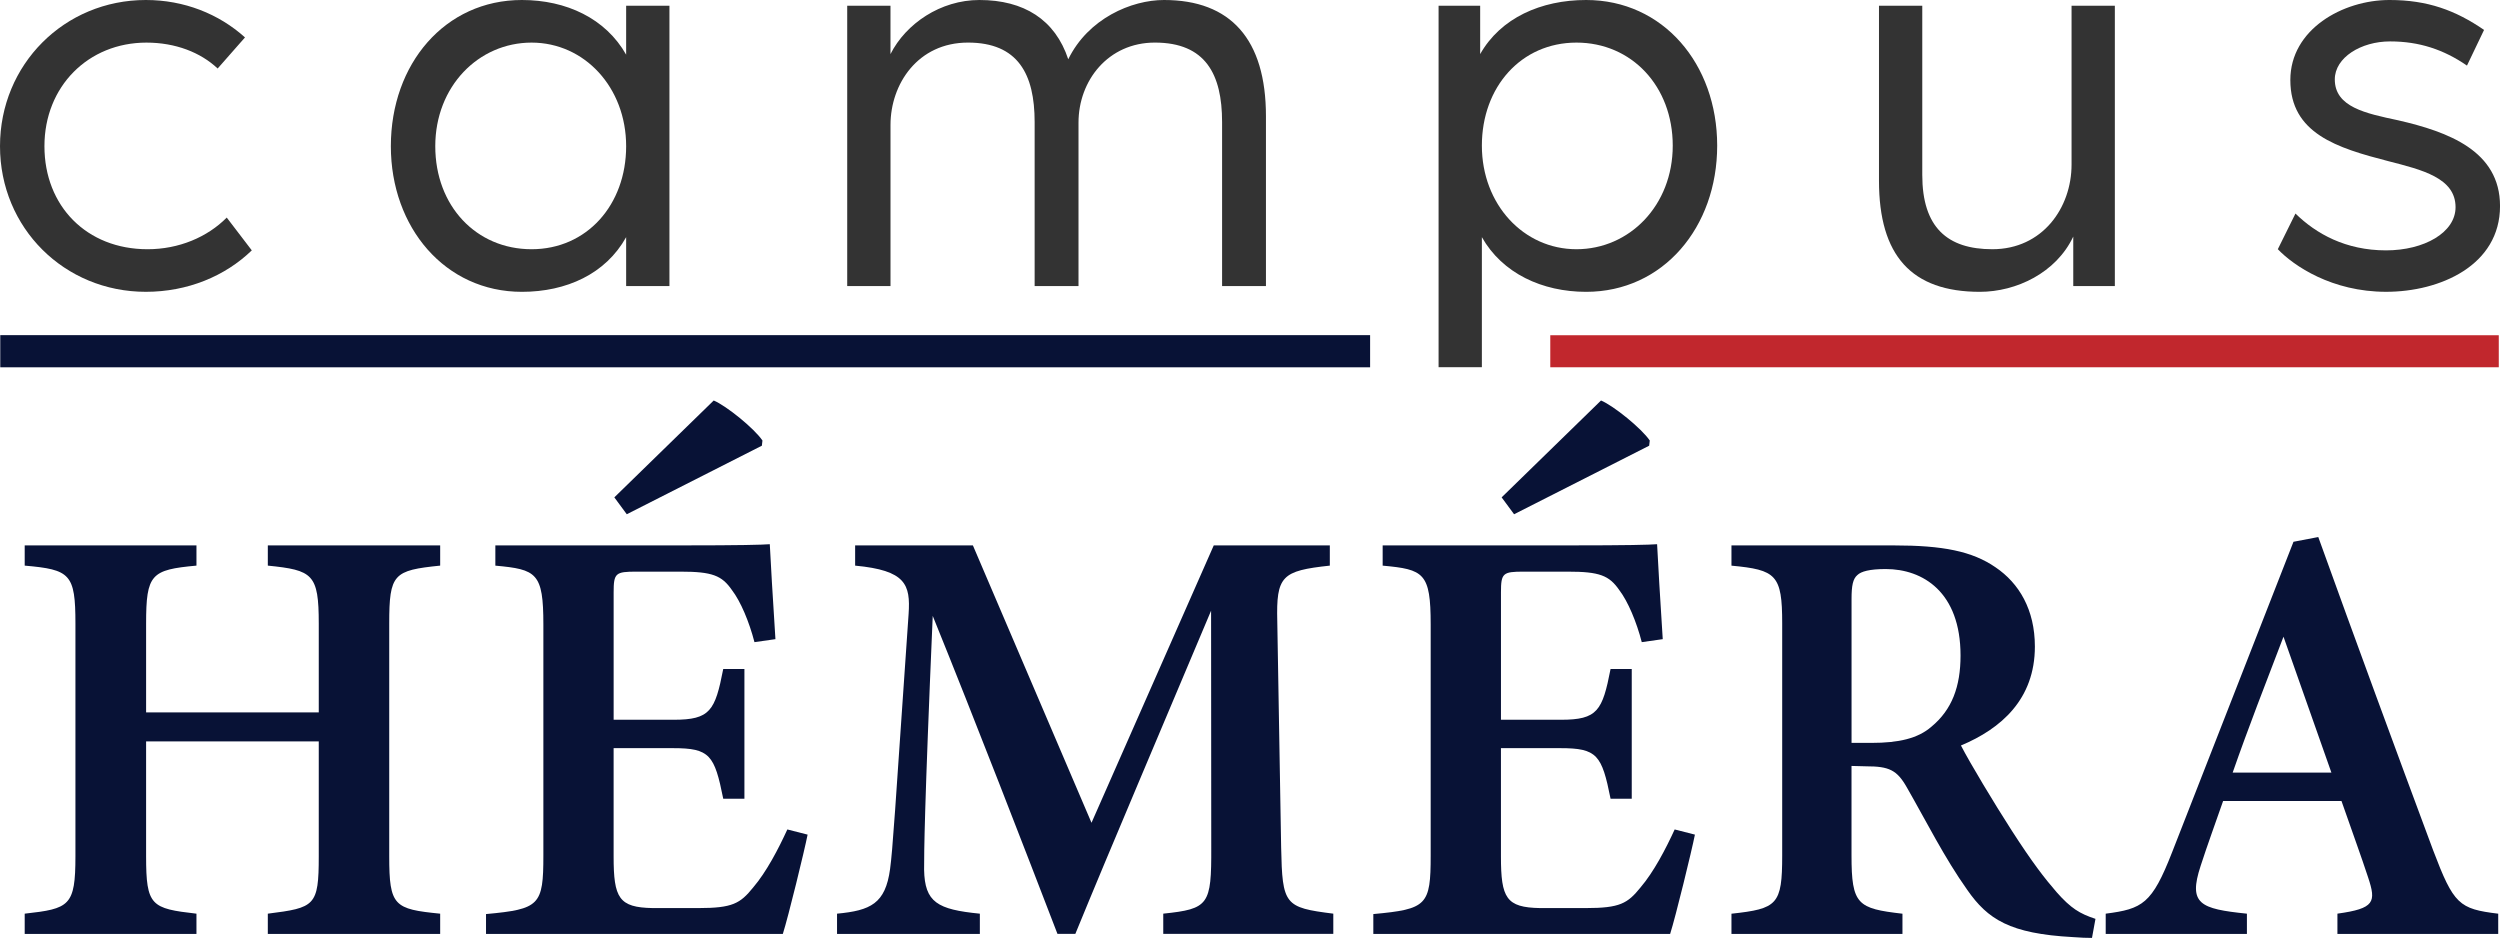
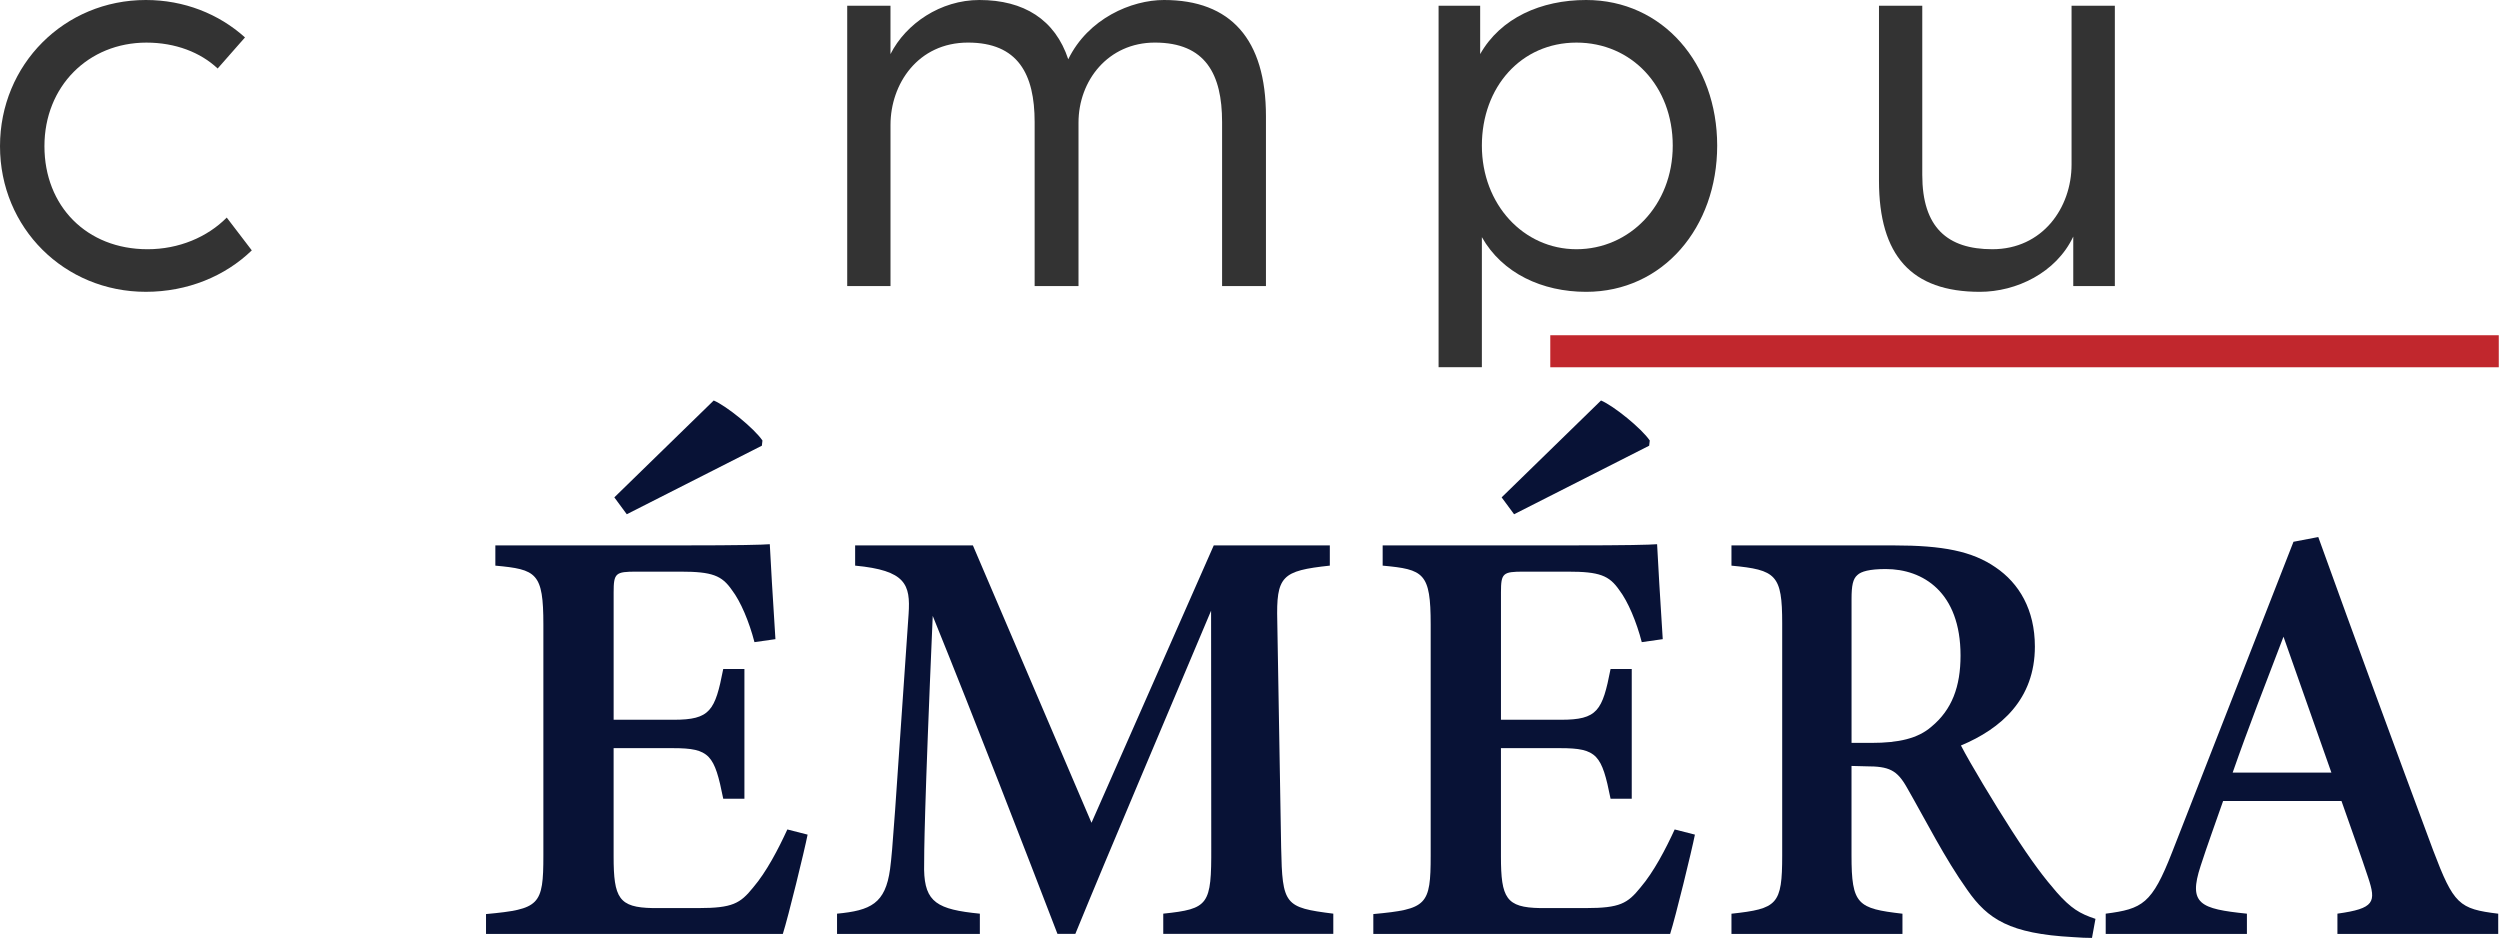
<svg xmlns="http://www.w3.org/2000/svg" id="uuid-de59316a-b47b-46ca-8e80-b02d01c2f39c" viewBox="0 0 1306.76 490.25">
  <defs>
    <linearGradient id="uuid-62b85d51-05a5-4e1d-b182-ec237841167e" x1="810.34" y1="147.93" x2="1306.13" y2="147.93" gradientTransform="translate(0 553.43) scale(1 -2.5)" gradientUnits="userSpaceOnUse">
      <stop offset=".61" stop-color="#c1272d" />
      <stop offset=".99" stop-color="#c1272d" />
    </linearGradient>
  </defs>
  <path d="m0,76.42C0,33.7,33.65,0,76.24,0c19.95,0,38.12,7.22,51.82,19.56l-14.29,16.25c-8.93-8.42-22.04-13.54-37.23-13.54-30.38,0-53.31,22.87-53.31,54.15s22.04,53.85,53.9,53.85c16.38,0,31.27-6.32,41.39-16.55l13.1,17.15c-14,13.54-33.65,21.66-55.39,21.66C33.65,152.54,0,119.14,0,76.42Z" style="fill:#333;" />
-   <path d="m204.3,76.42C204.3,33.4,232.59,0,272.79,0c23.23,0,43.78,9.63,54.5,28.58V3.01h22.63v146.52h-22.63v-25.57c-10.72,19.25-31.27,28.58-54.5,28.58-40.2,0-68.49-33.7-68.49-76.12Zm122.99,0c0-30.69-21.74-54.15-49.44-54.15s-50.33,22.87-50.33,54.15,21.44,53.85,50.33,53.85,49.44-23.17,49.44-53.85Z" style="fill:#333;" />
  <path d="m442.83,3.01h22.63v25.27c8.04-15.95,26.21-28.28,46.46-28.28,23.23,0,39.61,10.23,46.46,30.99,10.42-21.36,33.06-30.99,50.03-30.99,34.84,0,53.31,20.46,53.31,60.77v88.75h-22.93V63.78c0-24.97-8.64-41.52-35.14-41.52-24.42,0-39.91,19.86-39.91,41.82v85.44h-22.93V63.78c0-24.97-8.64-41.52-34.84-41.52s-40.5,21.66-40.5,43.02v84.24h-22.63V3.01Z" style="fill:#333;" />
  <path d="m751.95,3.01h21.74v25.27c10.72-18.95,31.87-28.28,55.39-28.28,40.2,0,68.5,33.4,68.5,76.12s-28.29,76.42-68.5,76.42c-22.93,0-43.78-9.63-54.5-28.58v67.99h-22.63V3.01Zm122.4,73.11c0-30.99-21.44-53.85-50.33-53.85s-49.44,23.17-49.44,53.85,21.74,54.15,49.44,54.15,50.33-22.87,50.33-54.15Z" style="fill:#333;" />
  <path d="m982.15,94.47V3.01h22.63v88.45c0,27.38,13.1,38.81,36.63,38.81,26.21,0,41.4-21.66,41.4-44.23V3.01h22.63v146.52h-21.74v-25.87c-8.93,18.95-29.78,28.88-48.84,28.88-35.74,0-52.71-18.95-52.71-58.07Z" style="fill:#333;" />
-   <path d="m1190.62,130.27l9.23-18.65c10.72,10.53,26.21,19.25,47.35,19.25,19.95,0,36.33-9.33,36.33-22.56,0-15.34-17.57-19.56-35.14-24.07-26.8-6.92-51.22-14.44-51.22-42.42,0-26.48,27.4-41.82,51.82-41.82,19.95,0,34.55,5.42,49.44,15.64l-8.93,18.65c-12.21-8.42-25.02-12.64-40.2-12.64s-28.89,8.42-28.89,19.86c0,14.44,16.08,17.75,33.06,21.36,26.21,6.02,53.31,15.95,53.31,44.83,0,30.99-31.27,44.83-59.56,44.83s-48.24-13.54-56.58-22.26Z" style="fill:#333;" />
-   <rect x=".14" y="175.18" width="716.02" height="16.81" style="fill:#081236;" />
  <rect x="810.34" y="175.23" width="495.78" height="16.74" style="fill:url(#uuid-62b85d51-05a5-4e1d-b182-ec237841167e);" />
-   <path d="m230.08,295.65c-24.38,2.5-26.63,4.26-26.63,30.31v121.63c0,26.04,2.55,27.59,26.63,29.99v10.58h-90.09v-10.58c24.58-3.12,26.63-3.95,26.63-29.99v-60.05h-90.25v60.05c0,25.93,2.64,27.27,26.32,29.99v10.58H12.91v-10.58c23.37-2.61,26.52-3.95,26.52-29.99v-121.63c0-26.04-2.75-28.21-26.52-30.31v-10.58h89.78v10.58c-23.66,2.19-26.32,4.37-26.32,30.31v46.43h90.25v-46.43c0-25.93-3.16-27.92-26.63-30.31v-10.58h90.09v10.58Z" style="fill:#081236;" />
  <path d="m422.14,436.25c-1.64,8.33-10.09,42.94-12.95,51.91h-155.15v-10.37c28.04-2.59,29.98-4.59,29.98-30.62v-120.77c0-26.99-3.56-28.76-25.1-30.74v-10.58h97.33c30.92,0,42.05-.31,46.12-.62.31,6.39,1.73,31.24,2.95,49.63l-10.96,1.56c-2.75-10.62-7.2-21.25-11.76-27.2-5.29-7.67-10.33-9.65-26.89-9.65h-23.08c-10.87,0-11.88.73-11.88,10.81v66.61h31.35c19.16,0,21.68-4.69,25.94-26.54h11.07v67.81h-11.07c-4.57-22.9-7.02-26.43-26.25-26.43h-31.05v56.69c0,21.67,2.75,26.59,20.42,26.9h24.06c17.66,0,21.71-2.41,28.43-10.73,7-8.19,13.22-20.18,17.9-30.37l10.56,2.7Zm-101.03-176.27l51.95-50.64c6.62,2.78,21.23,14.62,25.48,20.93l-.31,2.7-70.61,35.83-6.51-8.83Z" style="fill:#081236;" />
  <path d="m608.04,488.15v-10.58c23.88-2.5,25.19-4.58,25.09-34.55l-.09-123.81c-23.08,54.94-52.91,124.8-70.96,168.94h-9.34c-16.56-43.05-42.76-110.89-65.2-166.22-4.4,102.04-4.51,123.27-4.51,132.65.31,17.09,6.96,20.81,29.14,23v10.58h-74.65v-10.58c17.54-1.67,25.27-5.22,27.72-23.31,1.44-10.9,2.34-26.42,9.69-133.34,1.02-15.43-1.44-22.78-27.95-25.28v-10.58h61.55l62,145,63.91-145h60.66v10.58c-25.1,2.72-28.07,5.33-27.46,29.23l2.02,118.14c.63,29.98,1.74,31.34,27.26,34.55v10.58h-88.88Z" style="fill:#081236;" />
  <path d="m885.94,436.25c-1.64,8.33-10.09,42.94-12.95,51.91h-155.15v-10.37c28.04-2.59,29.98-4.59,29.98-30.62v-120.77c0-26.99-3.56-28.76-25.1-30.74v-10.58h97.33c30.93,0,42.05-.31,46.12-.62.31,6.39,1.73,31.24,2.95,49.63l-10.96,1.56c-2.75-10.62-7.2-21.25-11.75-27.2-5.29-7.67-10.33-9.65-26.89-9.65h-23.08c-10.87,0-11.88.73-11.88,10.81v66.61h31.35c19.15,0,21.68-4.69,25.94-26.54h11.07v67.81h-11.07c-4.57-22.9-7.02-26.43-26.25-26.43h-31.05v56.69c0,21.67,2.75,26.59,20.42,26.9h24.06c17.66,0,21.71-2.41,28.43-10.73,7-8.19,13.22-20.18,17.9-30.37l10.56,2.7Zm-101.03-176.27l51.95-50.64c6.62,2.78,21.23,14.62,25.48,20.93l-.31,2.7-70.61,35.83-6.51-8.83Z" style="fill:#081236;" />
  <path d="m1093.5,490.25c-2.58,0-6.14-.11-9.92-.42-33.05-1.77-44.58-9.33-55.25-24.63-11.91-16.75-21.52-36.02-31.71-53.78-5.12-8.98-9.29-10.86-21.11-10.86l-7.72-.2v46.82c0,25.74,3.17,27.71,26.63,30.42v10.58h-89.38v-10.58c23.99-2.61,26.52-4.67,26.52-30.42v-121.41c0-25.34-3.17-27.9-26.52-30.1v-10.58h84.92c25.5,0,40.88,3.01,53.09,11.43,12.34,8.33,20.59,22.18,20.59,41.44,0,27.48-17.61,42.93-38.65,51.71,4.91,9.48,17.26,30.01,26.43,44.27,10.92,16.96,17.32,25.18,23.56,32.38,7.46,8.45,12.11,11.28,20.33,13.97l-1.82,9.97Zm-115.2-101.94c14.11,0,24.2-2.3,31.25-8.45,10.73-8.86,15.23-20.95,15.23-37.21,0-33.23-19.72-45.21-39.09-45.21-8.47,0-12.87,1.25-14.81,3.12-2.35,1.98-3.07,5.51-3.07,12.42v75.33h10.5Z" style="fill:#081236;" />
  <path d="m1221.78,488.15v-10.58c19.48-2.7,20.33-6.03,16.05-18.92-3.38-10.36-8.7-24.96-13.93-39.97h-61.87c-3.9,11.22-8.29,23.2-11.77,33.98-6.53,19.9-.26,22.4,24.21,24.92v10.58h-73.81v-10.58c19.26-2.5,24.15-5.09,34.66-31.99l63.49-162.4,12.96-2.48c19.46,54.03,40.36,110.85,60.02,163.68,10.78,28.4,13.53,30.7,34.04,33.2v10.58h-84.06Zm-28.19-155.35c-9.19,24.03-18.39,47.58-26.57,71.04h51.61l-25.04-71.04Z" style="fill:#081236;" />
</svg>